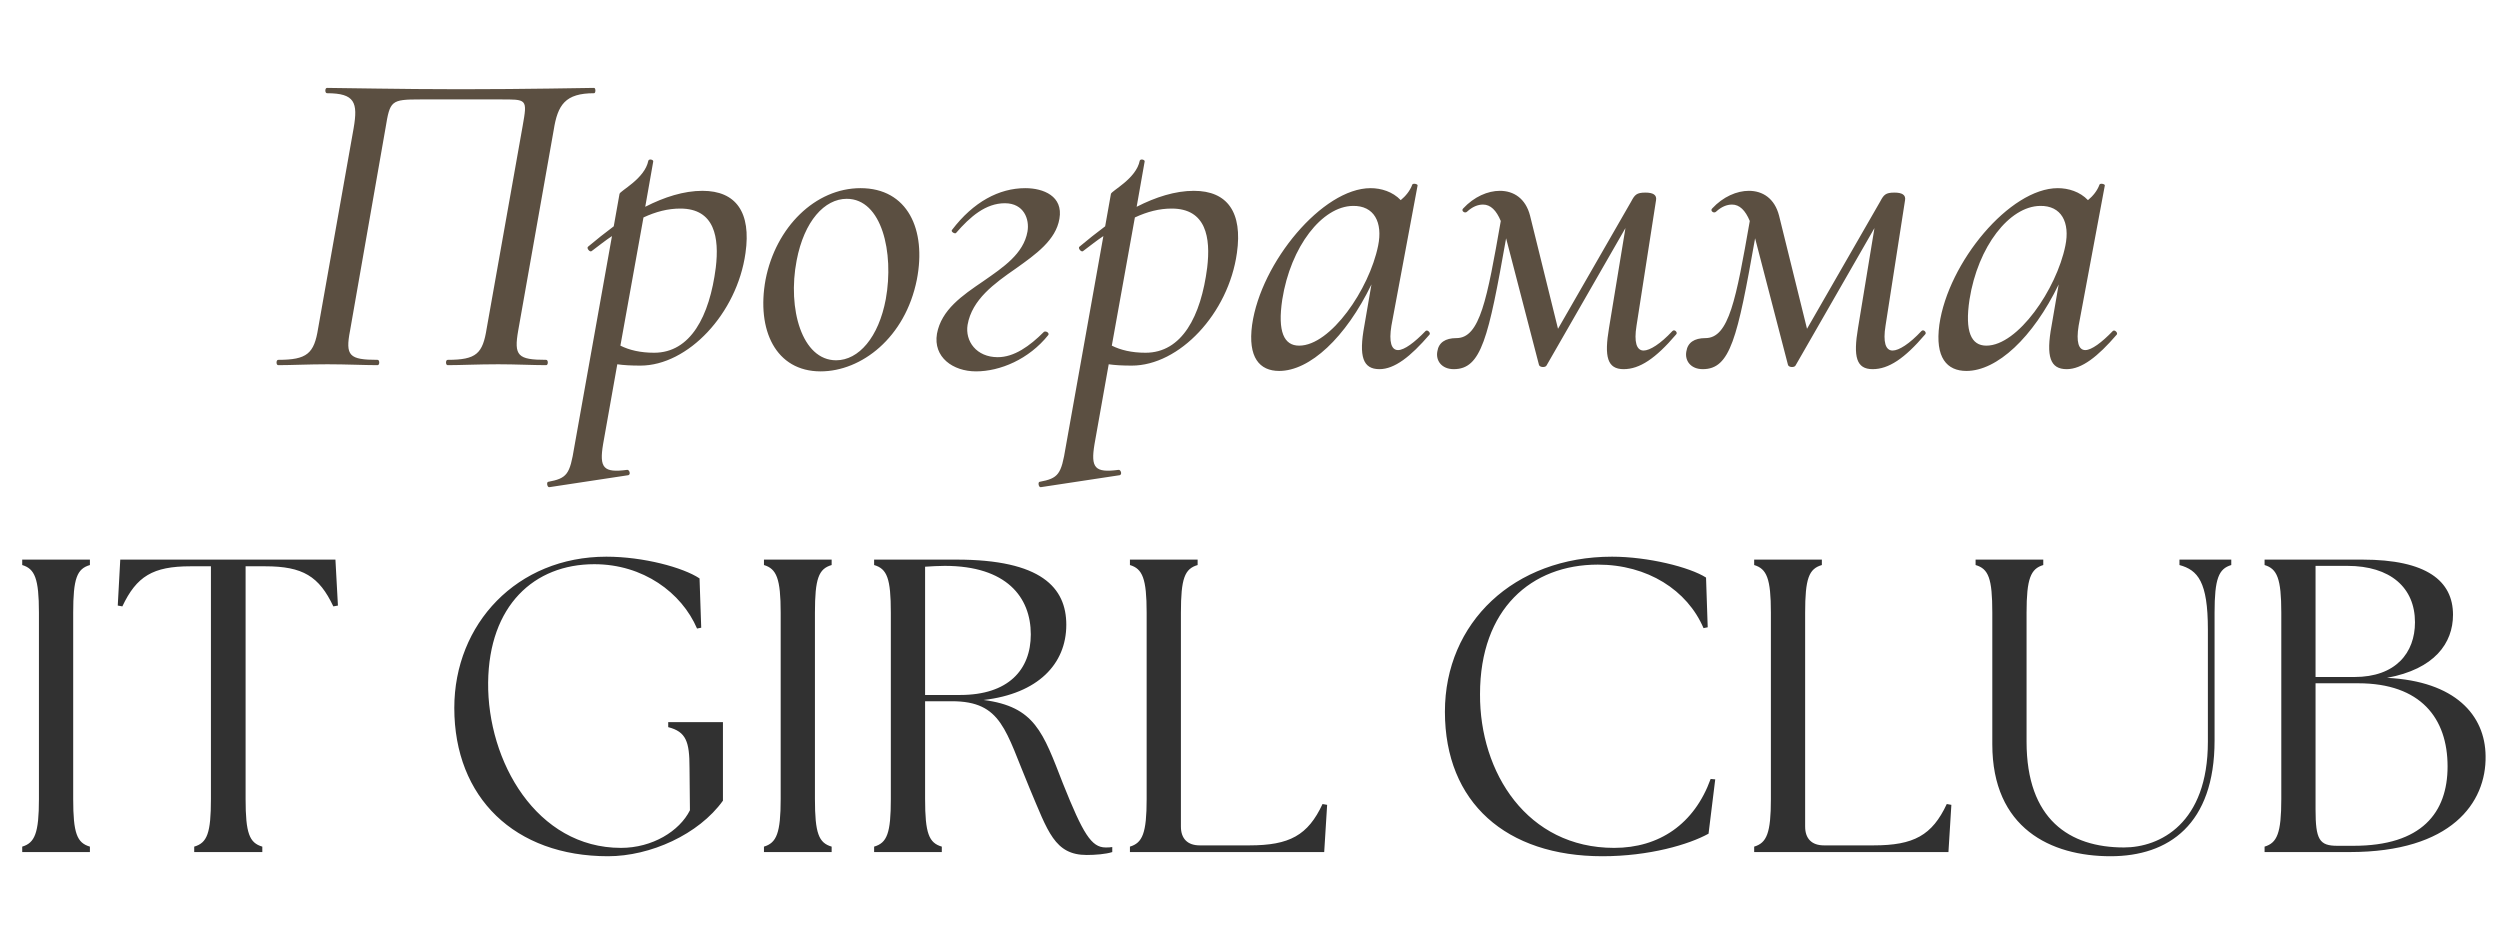
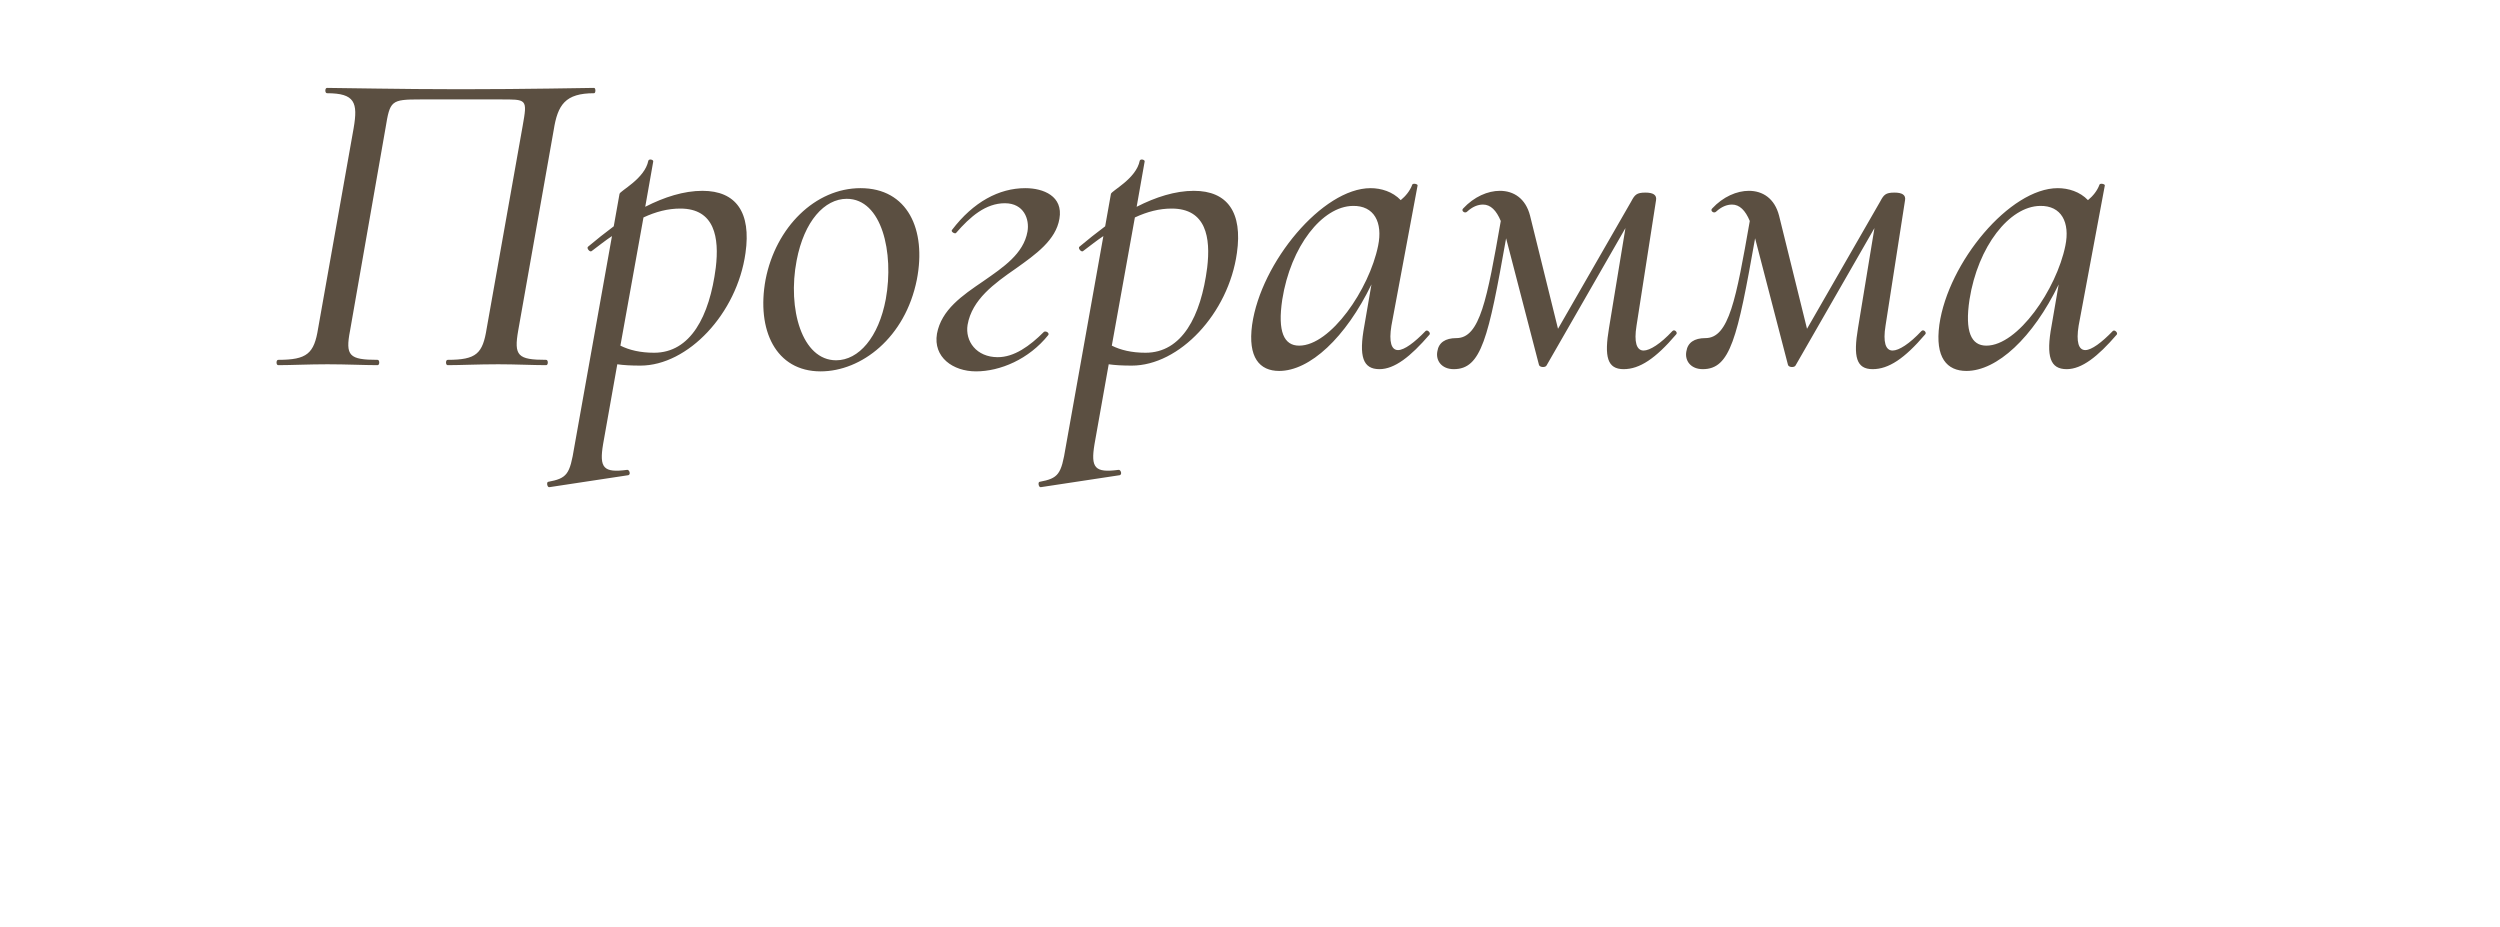
<svg xmlns="http://www.w3.org/2000/svg" width="267" height="99" viewBox="0 0 267 99" fill="none">
-   <path d="M2.373 91V90.42C3.712 90.018 4.158 88.992 4.158 85.333V65.433C4.158 61.774 3.712 60.748 2.373 60.346V59.766H9.602V60.346C8.218 60.748 7.817 61.774 7.817 65.433V85.333C7.817 88.992 8.218 90.018 9.602 90.42V91H2.373ZM20.742 91V90.42C22.125 90.018 22.527 88.992 22.527 85.333V60.48H20.34C16.325 60.48 14.584 61.551 13.067 64.763L12.576 64.674L12.844 59.766H35.824L36.091 64.674L35.6 64.763C34.083 61.551 32.343 60.48 28.327 60.48H26.23V85.333C26.23 88.992 26.632 90.018 28.015 90.42V91H20.742ZM64.939 91.446C54.989 91.446 48.519 85.199 48.519 75.606C48.519 66.638 55.212 59.454 64.761 59.454C68.732 59.454 72.971 60.614 74.711 61.774L74.89 67.039L74.444 67.128C72.793 63.291 68.688 60.257 63.467 60.257C57.042 60.257 52.223 64.674 52.133 72.884C52.044 81.317 57.309 90.554 66.323 90.554C69.669 90.554 72.57 88.769 73.685 86.538L73.64 81.987C73.64 79.22 73.283 78.149 71.365 77.659V77.123H77.21V85.512C74.622 89.126 69.446 91.446 64.939 91.446ZM81.591 91V90.42C82.93 90.018 83.376 88.992 83.376 85.333V65.433C83.376 61.774 82.93 60.748 81.591 60.346V59.766H88.82V60.346C87.436 60.748 87.035 61.774 87.035 65.433V85.333C87.035 88.992 87.436 90.018 88.82 90.42V91H81.591ZM116.068 91.312C112.632 91.312 111.918 88.814 109.955 84.173C107.367 78.016 107.01 74.892 101.655 74.892H98.8V85.333C98.8 88.992 99.201 90.018 100.585 90.42V91H93.356V90.42C94.739 90.018 95.141 88.992 95.141 85.333V65.433C95.141 61.774 94.739 60.748 93.356 60.346V59.766H102.146C111.204 59.766 113.881 62.755 113.881 66.727C113.881 70.921 110.847 74.089 105.047 74.758C110.535 75.472 111.383 78.194 113.524 83.682C115.666 89.037 116.559 90.509 118.076 90.509C118.343 90.509 118.566 90.509 118.79 90.465V91C118.12 91.223 116.96 91.312 116.068 91.312ZM98.8 74.223H102.548C107.679 74.223 110.089 71.546 110.089 67.753C110.089 63.782 107.501 60.435 100.897 60.435C100.228 60.435 99.514 60.48 98.8 60.525V74.223ZM120.677 91V90.42C122.016 90.018 122.462 88.992 122.462 85.333V65.433C122.462 61.774 122.016 60.748 120.677 60.346V59.766H127.906V60.346C126.522 60.748 126.121 61.774 126.121 65.433V88.278C126.121 89.572 126.835 90.286 128.129 90.286H133.438C137.722 90.286 139.685 89.215 141.247 85.869L141.738 85.958L141.425 91H120.677ZM171.139 91.446C160.877 91.446 154.317 85.735 154.317 76.008C154.317 66.504 161.68 59.454 172.165 59.454C176.003 59.454 180.465 60.569 182.205 61.685L182.383 66.994L181.937 67.084C180.197 63.023 175.958 60.301 170.648 60.301C163.554 60.301 158.066 65.031 158.066 74.134C158.021 82.522 163.108 90.554 172.389 90.554C177.208 90.554 180.956 88.01 182.696 83.192L183.187 83.236L182.473 89.037C180.376 90.197 176.137 91.446 171.139 91.446ZM187.346 91V90.42C188.684 90.018 189.131 88.992 189.131 85.333V65.433C189.131 61.774 188.684 60.748 187.346 60.346V59.766H194.574V60.346C193.191 60.748 192.789 61.774 192.789 65.433V88.278C192.789 89.572 193.503 90.286 194.797 90.286H200.107C204.391 90.286 206.354 89.215 207.916 85.869L208.406 85.958L208.094 91H187.346ZM225.405 91.446C219.025 91.446 212.778 88.457 212.778 79.488V65.433C212.778 61.774 212.376 60.748 210.993 60.346V59.766H218.221V60.346C216.883 60.748 216.437 61.774 216.437 65.433V79.22C216.437 87.52 221.032 90.509 226.833 90.509C230.67 90.509 235.802 87.966 235.802 79.22V67.218C235.802 62.131 234.731 60.882 232.767 60.346V59.766H238.3V60.346C236.962 60.748 236.516 61.774 236.516 65.433V79.087C236.516 88.055 231.607 91.446 225.405 91.446ZM241.857 91V90.42C243.196 90.018 243.642 88.992 243.642 85.333V65.433C243.642 61.774 243.196 60.748 241.857 60.346V59.766H252.298C259.17 59.766 261.981 62.042 261.981 65.656C261.981 68.69 260.017 71.456 254.931 72.394C262.204 72.75 265.416 76.365 265.461 80.737C265.55 85.735 261.802 91 250.96 91H241.857ZM247.301 86.449C247.301 89.661 247.702 90.331 249.621 90.331H251.361C258.634 90.331 261.401 86.806 261.401 81.853C261.401 76.722 258.545 72.974 251.852 72.974H247.301V86.449ZM247.301 72.304H251.45C255.868 72.304 257.92 69.716 257.92 66.459C257.92 62.755 255.288 60.435 250.692 60.435H247.301V72.304Z" fill="#313131" />
  <path opacity="0.9" d="M58.329 38.431C58.566 38.431 58.566 39 58.329 39C56.908 39 55.108 38.905 53.212 38.905C51.033 38.905 49.185 39 47.811 39C47.574 39 47.574 38.431 47.811 38.431C50.891 38.431 51.554 37.768 51.98 35.068L55.818 13.462C56.339 10.525 56.292 10.619 53.355 10.619H44.873C41.746 10.619 41.652 10.761 41.178 13.652L37.387 35.304C36.866 38.005 37.293 38.431 40.325 38.431C40.562 38.431 40.562 39 40.325 39C38.904 39 37.008 38.905 34.971 38.905C32.981 38.905 31.086 39 29.712 39C29.475 39 29.475 38.431 29.712 38.431C32.792 38.431 33.55 37.768 33.976 35.068L37.767 13.699C38.24 10.951 37.909 9.956 34.924 9.956C34.687 9.956 34.687 9.387 34.924 9.387C36.392 9.387 42.599 9.53 49.185 9.53C56.245 9.53 62.783 9.387 63.446 9.387C63.636 9.387 63.636 9.956 63.446 9.956C60.367 9.956 59.561 11.188 59.135 13.889L55.344 35.304C54.871 38.005 55.297 38.431 58.329 38.431ZM75.024 20.38C78.625 20.38 80.236 22.701 79.62 27.013C78.72 33.504 73.461 39.047 68.391 39.047C67.349 39.047 66.591 39 65.927 38.905L64.411 47.434C63.985 49.992 64.458 50.513 66.97 50.182C67.207 50.134 67.396 50.656 67.112 50.75L58.678 52.029C58.441 52.077 58.346 51.508 58.536 51.461C60.573 51.082 60.858 50.656 61.331 47.765L65.359 25.212C64.648 25.686 63.937 26.255 63.179 26.823C62.99 26.965 62.611 26.492 62.8 26.349C63.7 25.591 64.601 24.881 65.548 24.17L66.164 20.711C66.212 20.38 68.865 19.1 69.244 17.158C69.339 16.921 69.812 17.063 69.765 17.253L68.912 22.085C70.95 21.043 73.034 20.38 75.024 20.38ZM76.446 28.576C76.825 25.402 76.351 22.275 72.655 22.275C71.329 22.275 70.049 22.607 68.723 23.223L66.259 36.915C67.207 37.389 68.391 37.673 69.86 37.673C73.745 37.673 75.782 33.788 76.446 28.576ZM87.639 39.663C82.854 39.663 80.769 35.257 81.764 29.856C82.854 24.265 87.07 20.095 91.903 20.095C96.926 20.095 98.963 24.502 97.921 29.856C96.689 36.062 91.998 39.663 87.639 39.663ZM89.297 38.479C91.714 38.479 93.846 36.015 94.604 31.94C95.504 26.965 94.177 21.233 90.434 21.233C88.066 21.233 85.886 23.602 85.081 27.818C84.086 32.983 85.649 38.479 89.297 38.479ZM104.238 39.663C101.775 39.663 99.642 38.147 100.069 35.636C100.543 33.078 102.77 31.561 104.996 30.045C107.176 28.529 109.308 27.108 109.734 24.739C109.971 23.412 109.355 21.706 107.318 21.706C105.281 21.706 103.622 23.128 102.106 24.881C102.012 25.023 101.49 24.739 101.68 24.549C103.954 21.564 106.702 20.095 109.498 20.095C111.44 20.095 113.572 20.948 113.146 23.365C112.767 25.639 110.635 27.155 108.503 28.671C106.181 30.282 103.812 31.988 103.338 34.688C103.054 36.441 104.286 38.147 106.56 38.147C108.313 38.147 109.971 36.963 111.488 35.447C111.677 35.304 112.103 35.541 111.961 35.778C109.877 38.384 106.797 39.663 104.238 39.663ZM127.507 20.38C131.108 20.38 132.719 22.701 132.103 27.013C131.202 33.504 125.943 39.047 120.874 39.047C119.831 39.047 119.073 39 118.41 38.905L116.894 47.434C116.467 49.992 116.941 50.513 119.452 50.182C119.689 50.134 119.879 50.656 119.594 50.75L111.161 52.029C110.924 52.077 110.829 51.508 111.019 51.461C113.056 51.082 113.34 50.656 113.814 47.765L117.841 25.212C117.131 25.686 116.42 26.255 115.662 26.823C115.472 26.965 115.093 26.492 115.283 26.349C116.183 25.591 117.083 24.881 118.031 24.17L118.647 20.711C118.694 20.38 121.347 19.1 121.726 17.158C121.821 16.921 122.295 17.063 122.248 17.253L121.395 22.085C123.432 21.043 125.517 20.38 127.507 20.38ZM128.928 28.576C129.307 25.402 128.833 22.275 125.138 22.275C123.811 22.275 122.532 22.607 121.205 23.223L118.741 36.915C119.689 37.389 120.874 37.673 122.342 37.673C126.228 37.673 128.265 33.788 128.928 28.576ZM152.251 35.352C152.44 35.162 152.82 35.541 152.677 35.731C150.64 38.1 148.934 39.426 147.323 39.426C145.57 39.426 145.097 38.1 145.713 34.783L146.471 30.377C143.723 36.062 139.885 39.616 136.616 39.616C134.531 39.616 133.252 38.194 133.725 34.688C134.673 28.008 141.259 20.095 146.376 20.095C147.513 20.095 148.745 20.474 149.598 21.375C150.119 20.948 150.593 20.38 150.83 19.716C150.924 19.527 151.446 19.669 151.398 19.811L148.603 34.783C148.318 36.536 148.603 37.389 149.313 37.389C149.977 37.389 151.066 36.584 152.251 35.352ZM138.748 36.915C142.112 36.915 146.234 30.898 147.181 26.255C147.702 23.744 146.755 21.943 144.481 21.991C141.211 22.038 137.847 26.302 136.947 31.988C136.426 35.447 137.137 36.915 138.748 36.915ZM178.619 35.352C178.856 35.115 179.235 35.541 178.998 35.731C176.819 38.289 175.113 39.426 173.407 39.426C171.654 39.426 171.323 38.1 171.844 35.02L173.597 24.36L165.163 39.047C165.021 39.284 164.405 39.237 164.358 38.953L160.852 25.449C158.956 36.157 158.198 39.426 155.261 39.426C153.981 39.426 153.318 38.526 153.508 37.531C153.65 36.584 154.36 36.11 155.545 36.11C158.056 36.11 158.814 31.988 160.283 23.602C159.809 22.464 159.193 21.848 158.388 21.848C157.819 21.848 157.251 22.085 156.682 22.607C156.445 22.843 156.019 22.512 156.256 22.275C157.44 20.996 158.909 20.38 160.188 20.38C161.657 20.38 162.936 21.185 163.41 23.033L166.395 35.115L174.213 21.517C174.592 20.806 174.781 20.569 175.729 20.569C176.534 20.569 176.961 20.806 176.866 21.375L174.781 34.783C174.497 36.536 174.781 37.437 175.539 37.437C176.203 37.437 177.34 36.726 178.619 35.352ZM205.213 35.352C205.45 35.115 205.829 35.541 205.592 35.731C203.412 38.289 201.707 39.426 200.001 39.426C198.248 39.426 197.916 38.1 198.438 35.02L200.191 24.36L191.757 39.047C191.615 39.284 190.999 39.237 190.952 38.953L187.445 25.449C185.55 36.157 184.792 39.426 181.855 39.426C180.575 39.426 179.912 38.526 180.102 37.531C180.244 36.584 180.954 36.11 182.139 36.11C184.65 36.11 185.408 31.988 186.877 23.602C186.403 22.464 185.787 21.848 184.982 21.848C184.413 21.848 183.845 22.085 183.276 22.607C183.039 22.843 182.613 22.512 182.85 22.275C184.034 20.996 185.503 20.38 186.782 20.38C188.251 20.38 189.53 21.185 190.004 23.033L192.989 35.115L200.807 21.517C201.186 20.806 201.375 20.569 202.323 20.569C203.128 20.569 203.555 20.806 203.46 21.375L201.375 34.783C201.091 36.536 201.375 37.437 202.133 37.437C202.797 37.437 203.934 36.726 205.213 35.352ZM225.647 35.352C225.837 35.162 226.216 35.541 226.074 35.731C224.036 38.1 222.331 39.426 220.72 39.426C218.967 39.426 218.493 38.1 219.109 34.783L219.867 30.377C217.119 36.062 213.281 39.616 210.012 39.616C207.927 39.616 206.648 38.194 207.122 34.688C208.069 28.008 214.655 20.095 219.772 20.095C220.909 20.095 222.141 20.474 222.994 21.375C223.515 20.948 223.989 20.38 224.226 19.716C224.321 19.527 224.842 19.669 224.795 19.811L221.999 34.783C221.715 36.536 221.999 37.389 222.71 37.389C223.373 37.389 224.463 36.584 225.647 35.352ZM212.144 36.915C215.508 36.915 219.63 30.898 220.578 26.255C221.099 23.744 220.151 21.943 217.877 21.991C214.608 22.038 211.244 26.302 210.344 31.988C209.822 35.447 210.533 36.915 212.144 36.915Z" fill="#4A3C2D" />
</svg>